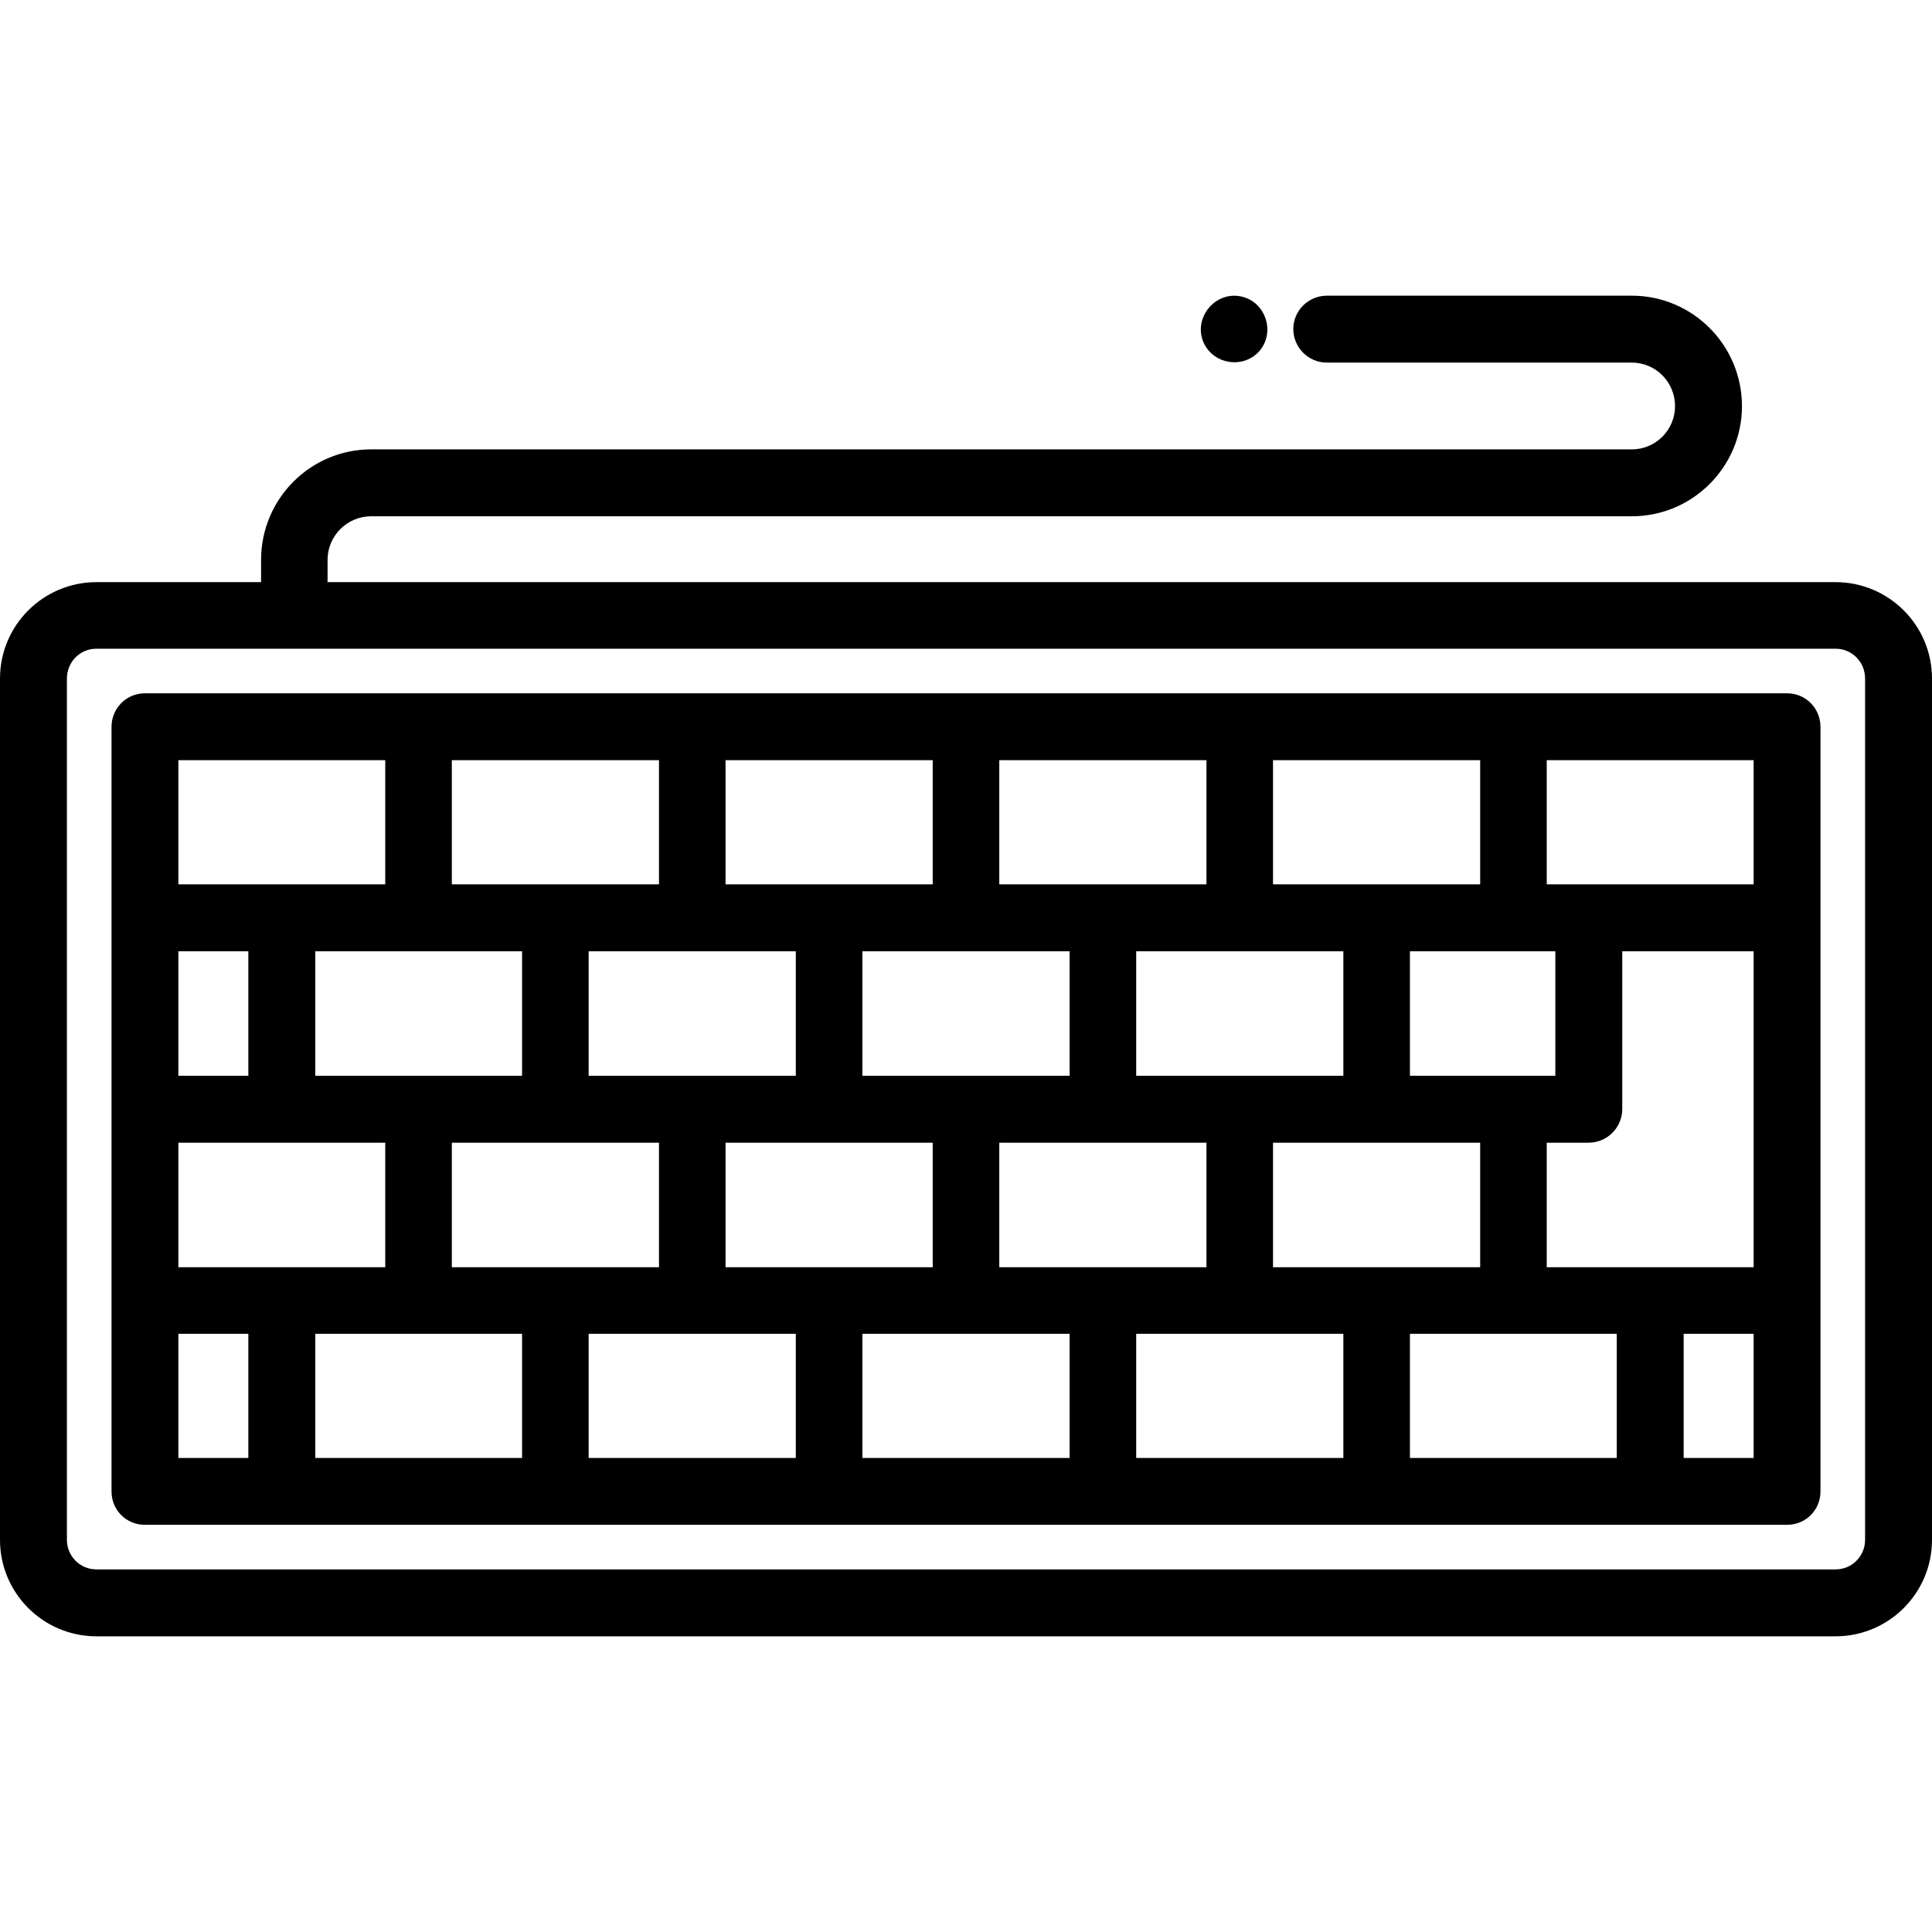
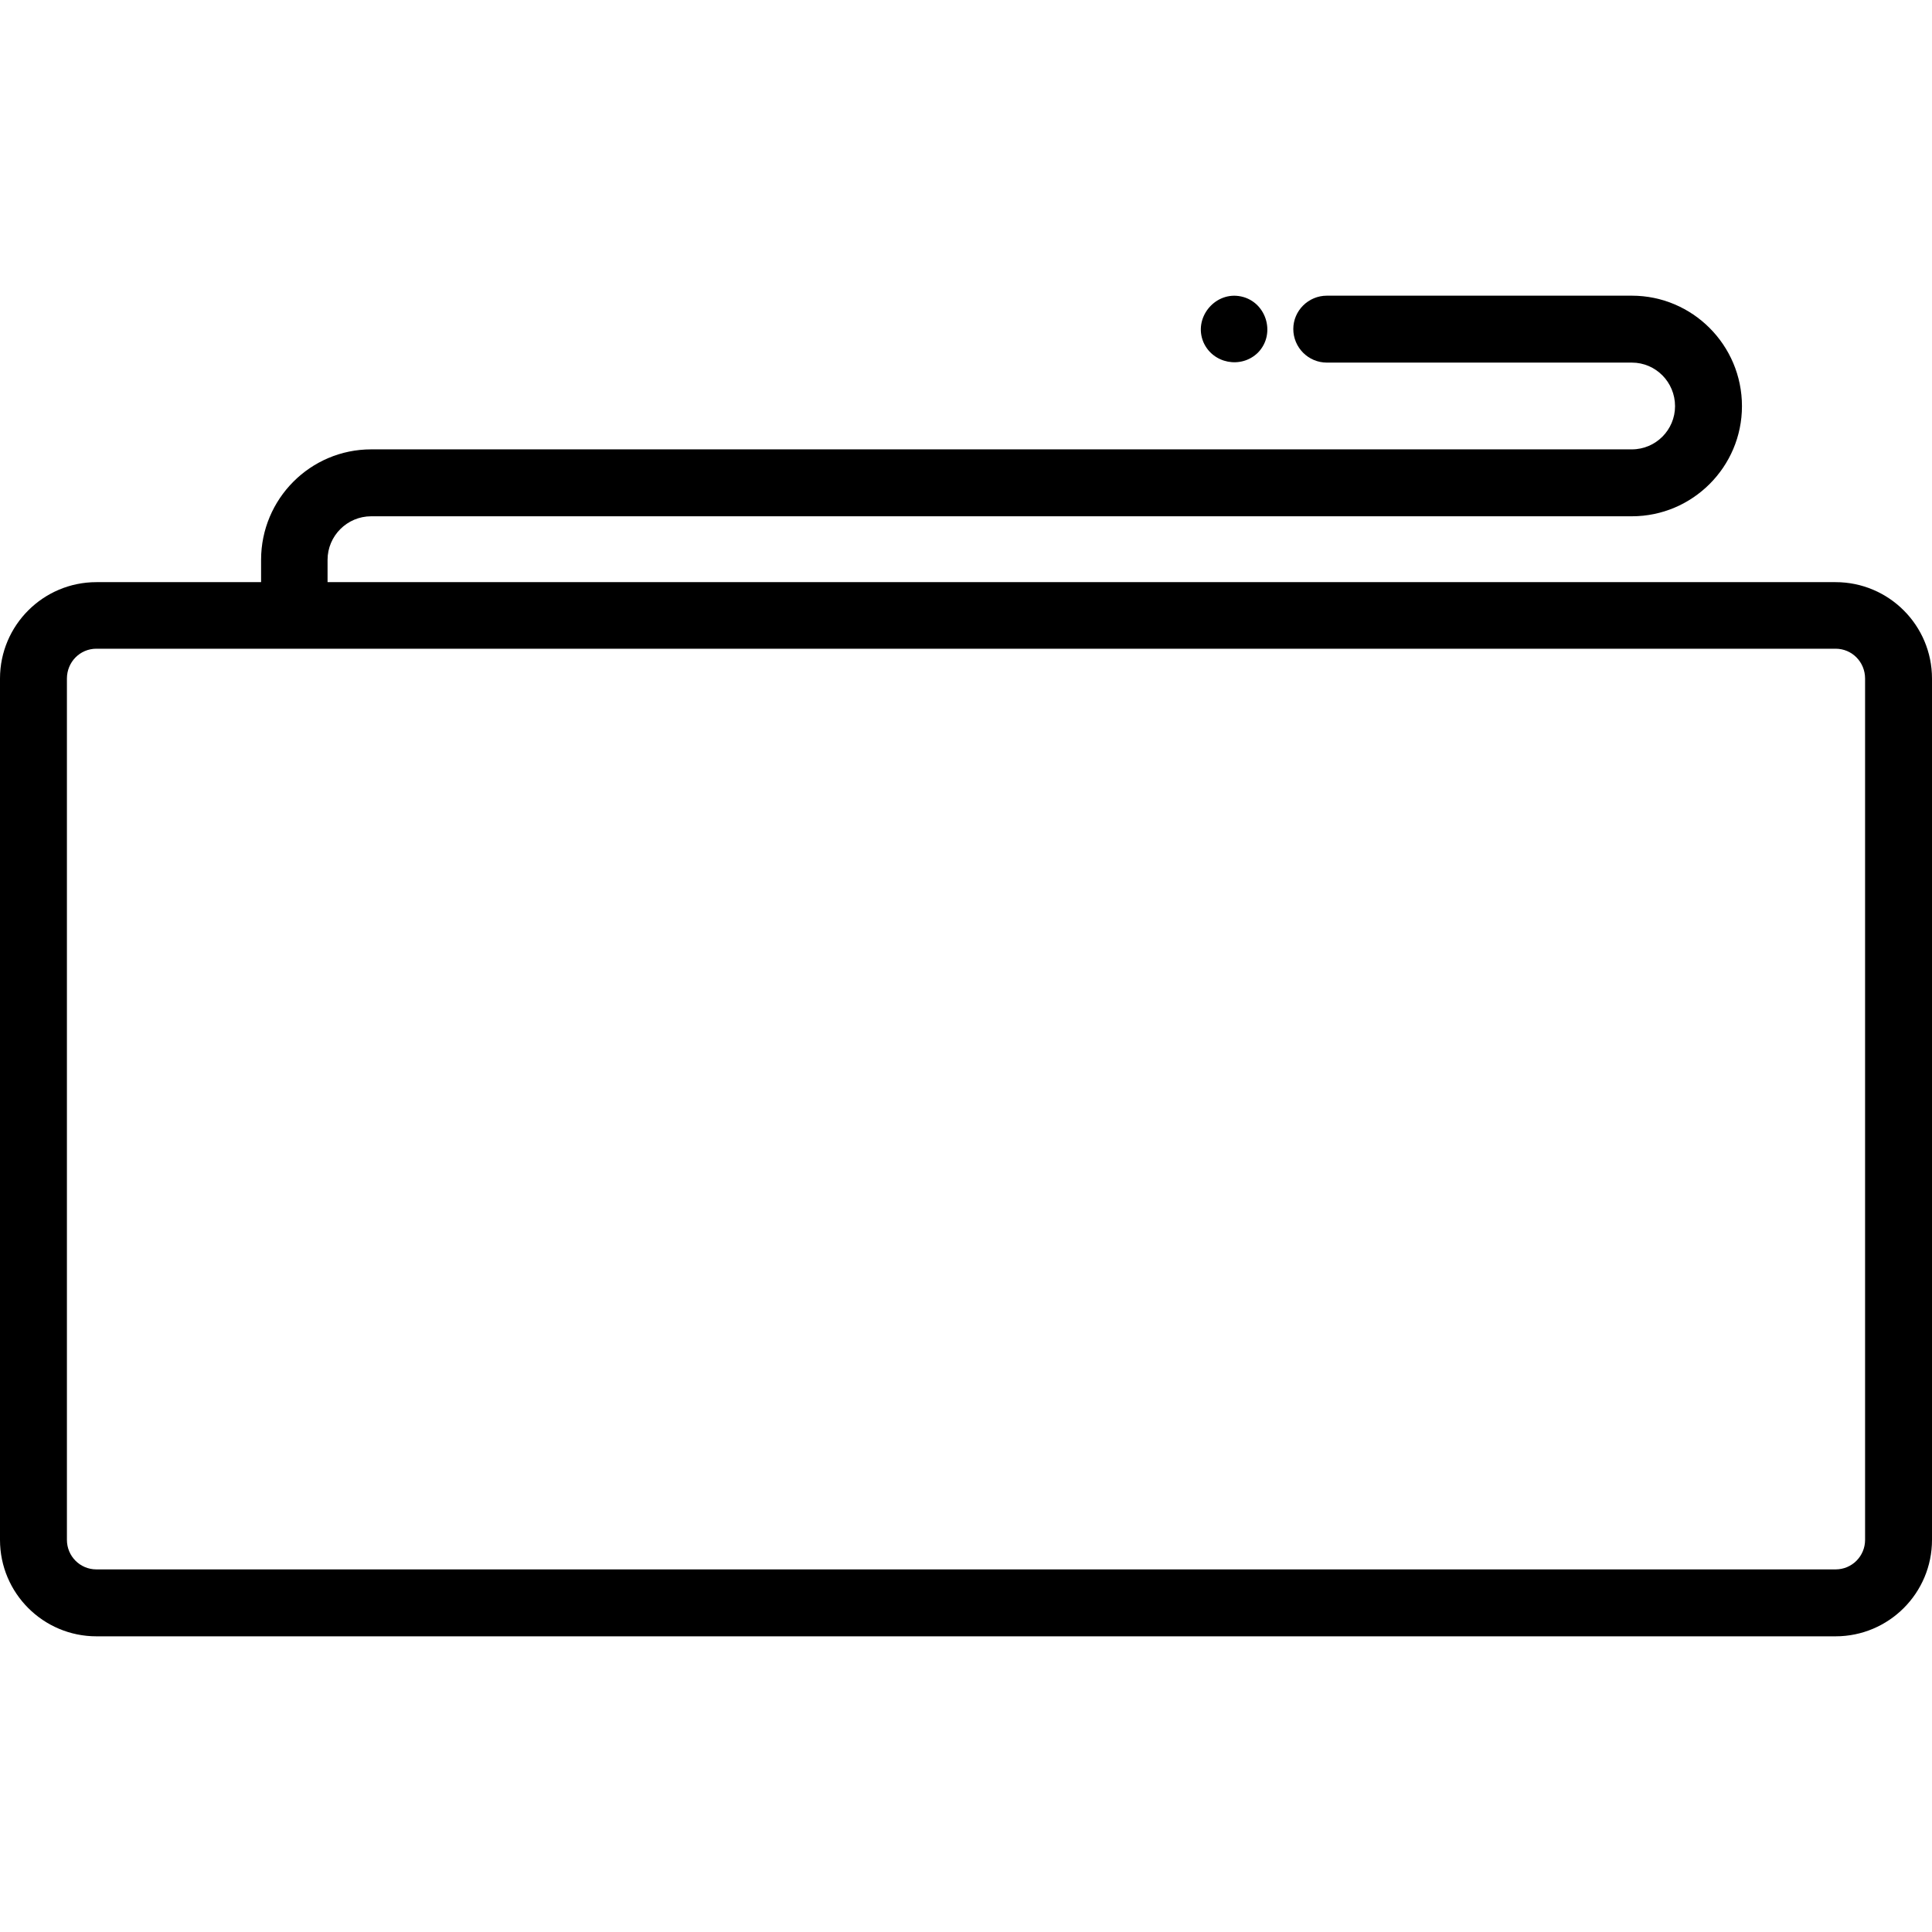
<svg xmlns="http://www.w3.org/2000/svg" width="22px" height="22px" viewBox="0 0 22 22" version="1.1">
  <g id="surface1">
    <path style=" stroke:none;fill-rule:nonzero;fill:rgb(0%,0%,0%);fill-opacity:1;" d="M 20.902 6.629 L 3.73 6.629 L 3.73 6.375 C 3.73 6.102 3.953 5.879 4.227 5.879 L 18.582 5.879 C 19.273 5.879 19.836 5.316 19.836 4.625 C 19.836 3.93 19.273 3.367 18.582 3.367 L 15.109 3.367 C 14.898 3.367 14.727 3.539 14.727 3.746 C 14.727 3.957 14.898 4.129 15.109 4.129 L 18.582 4.129 C 18.855 4.129 19.074 4.352 19.074 4.625 C 19.074 4.895 18.855 5.117 18.582 5.117 L 4.227 5.117 C 3.535 5.117 2.973 5.68 2.973 6.375 L 2.973 6.629 L 1.098 6.629 C 0.492 6.629 0 7.121 0 7.727 L 0 17.535 C 0 18.141 0.492 18.633 1.098 18.633 L 20.902 18.633 C 21.508 18.633 22 18.141 22 17.535 L 22 7.727 C 22 7.121 21.508 6.629 20.902 6.629 Z M 21.238 17.535 C 21.238 17.719 21.09 17.871 20.902 17.871 L 1.098 17.871 C 0.91 17.871 0.762 17.719 0.762 17.535 L 0.762 7.727 C 0.762 7.539 0.91 7.387 1.098 7.387 L 20.902 7.387 C 21.09 7.387 21.238 7.539 21.238 7.727 Z M 21.238 17.535 " />
-     <path style=" stroke:none;fill-rule:nonzero;fill:rgb(0%,0%,0%);fill-opacity:1;" d="M 20.352 7.895 L 1.648 7.895 C 1.438 7.895 1.27 8.066 1.27 8.277 L 1.27 16.984 C 1.27 17.195 1.438 17.363 1.648 17.363 L 20.352 17.363 C 20.562 17.363 20.73 17.195 20.73 16.984 L 20.73 8.277 C 20.73 8.066 20.562 7.895 20.352 7.895 Z M 14.496 8.656 L 16.855 8.656 L 16.855 10.07 L 14.496 10.07 Z M 5.145 13.012 L 7.504 13.012 L 7.504 14.43 L 5.145 14.43 Z M 3.59 12.25 L 3.59 10.832 L 5.945 10.832 L 5.945 12.25 Z M 6.703 12.25 L 6.703 10.832 L 9.062 10.832 L 9.062 12.25 Z M 8.262 13.012 L 10.621 13.012 L 10.621 14.43 L 8.262 14.43 Z M 9.82 12.25 L 9.82 10.832 L 12.18 10.832 L 12.18 12.25 Z M 11.379 13.012 L 13.738 13.012 L 13.738 14.43 L 11.379 14.43 Z M 12.938 12.25 L 12.938 10.832 L 15.297 10.832 L 15.297 12.25 Z M 14.496 13.012 L 16.855 13.012 L 16.855 14.43 L 14.496 14.43 Z M 16.055 12.25 L 16.055 10.832 L 17.711 10.832 L 17.711 12.25 Z M 11.379 8.656 L 13.738 8.656 L 13.738 10.07 L 11.379 10.07 Z M 8.262 8.656 L 10.621 8.656 L 10.621 10.07 L 8.262 10.07 Z M 5.145 8.656 L 7.504 8.656 L 7.504 10.07 L 5.145 10.07 Z M 2.031 8.656 L 4.387 8.656 L 4.387 10.07 L 2.031 10.07 Z M 2.031 10.832 L 2.828 10.832 L 2.828 12.25 L 2.031 12.25 Z M 2.031 13.012 L 4.387 13.012 L 4.387 14.43 L 2.031 14.43 Z M 2.828 16.602 L 2.031 16.602 L 2.031 15.188 L 2.828 15.188 Z M 5.945 16.602 L 3.59 16.602 L 3.59 15.188 L 5.945 15.188 Z M 9.062 16.602 L 6.703 16.602 L 6.703 15.188 L 9.062 15.188 Z M 12.18 16.602 L 9.82 16.602 L 9.82 15.188 L 12.18 15.188 Z M 15.297 16.602 L 12.938 16.602 L 12.938 15.188 L 15.297 15.188 Z M 18.41 16.602 L 16.055 16.602 L 16.055 15.188 L 18.41 15.188 Z M 19.969 16.602 L 19.172 16.602 L 19.172 15.188 L 19.969 15.188 Z M 19.969 14.43 L 17.613 14.43 L 17.613 13.012 L 18.09 13.012 C 18.301 13.012 18.473 12.84 18.473 12.629 L 18.473 10.832 L 19.969 10.832 Z M 19.969 10.07 L 17.613 10.07 L 17.613 8.656 L 19.969 8.656 Z M 19.969 10.07 " />
    <path style=" stroke:none;fill-rule:nonzero;fill:rgb(0%,0%,0%);fill-opacity:1;" d="M 13.703 3.895 C 13.703 3.891 13.703 3.891 13.703 3.887 C 13.703 3.895 13.711 3.91 13.703 3.895 Z M 13.703 3.895 " />
-     <path style=" stroke:none;fill-rule:nonzero;fill:rgb(0%,0%,0%);fill-opacity:1;" d="M 14.324 4.016 C 14.539 3.797 14.414 3.414 14.105 3.371 C 13.824 3.332 13.59 3.625 13.703 3.895 C 13.809 4.141 14.133 4.203 14.324 4.016 Z M 14.324 4.016 " />
+     <path style=" stroke:none;fill-rule:nonzero;fill:rgb(0%,0%,0%);fill-opacity:1;" d="M 14.324 4.016 C 14.539 3.797 14.414 3.414 14.105 3.371 C 13.824 3.332 13.59 3.625 13.703 3.895 C 13.809 4.141 14.133 4.203 14.324 4.016 M 14.324 4.016 " />
  </g>
</svg>